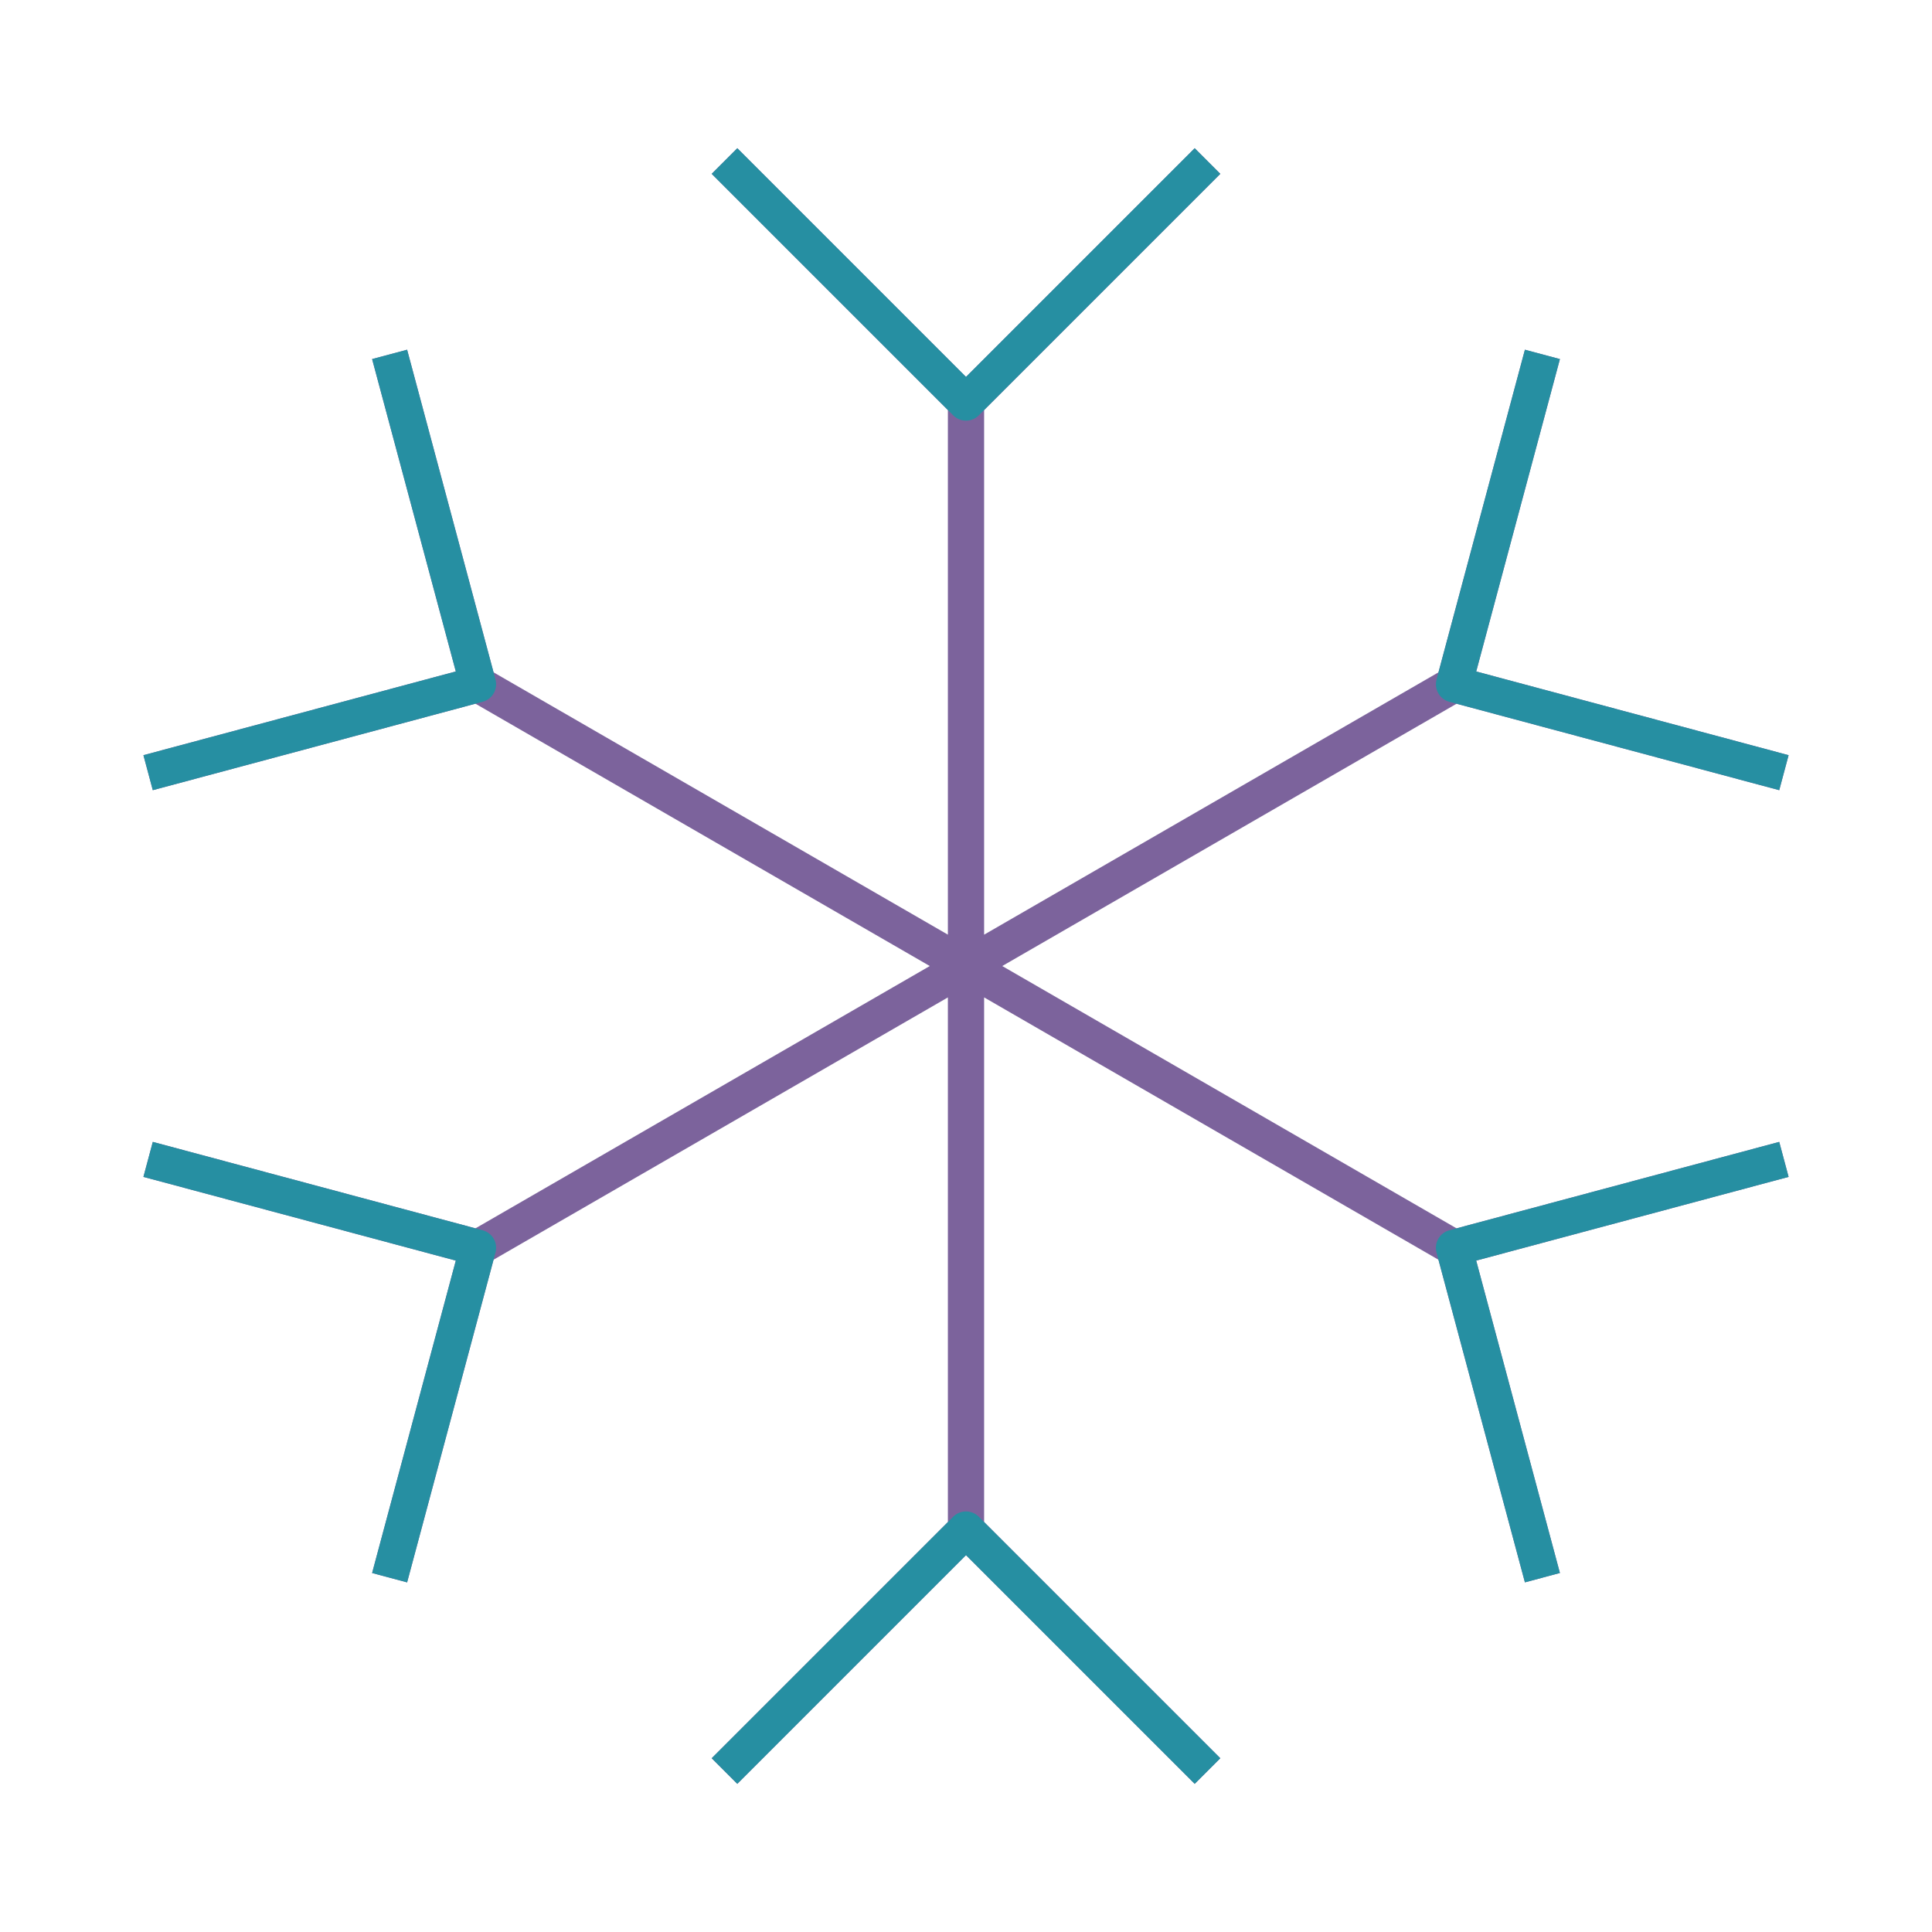
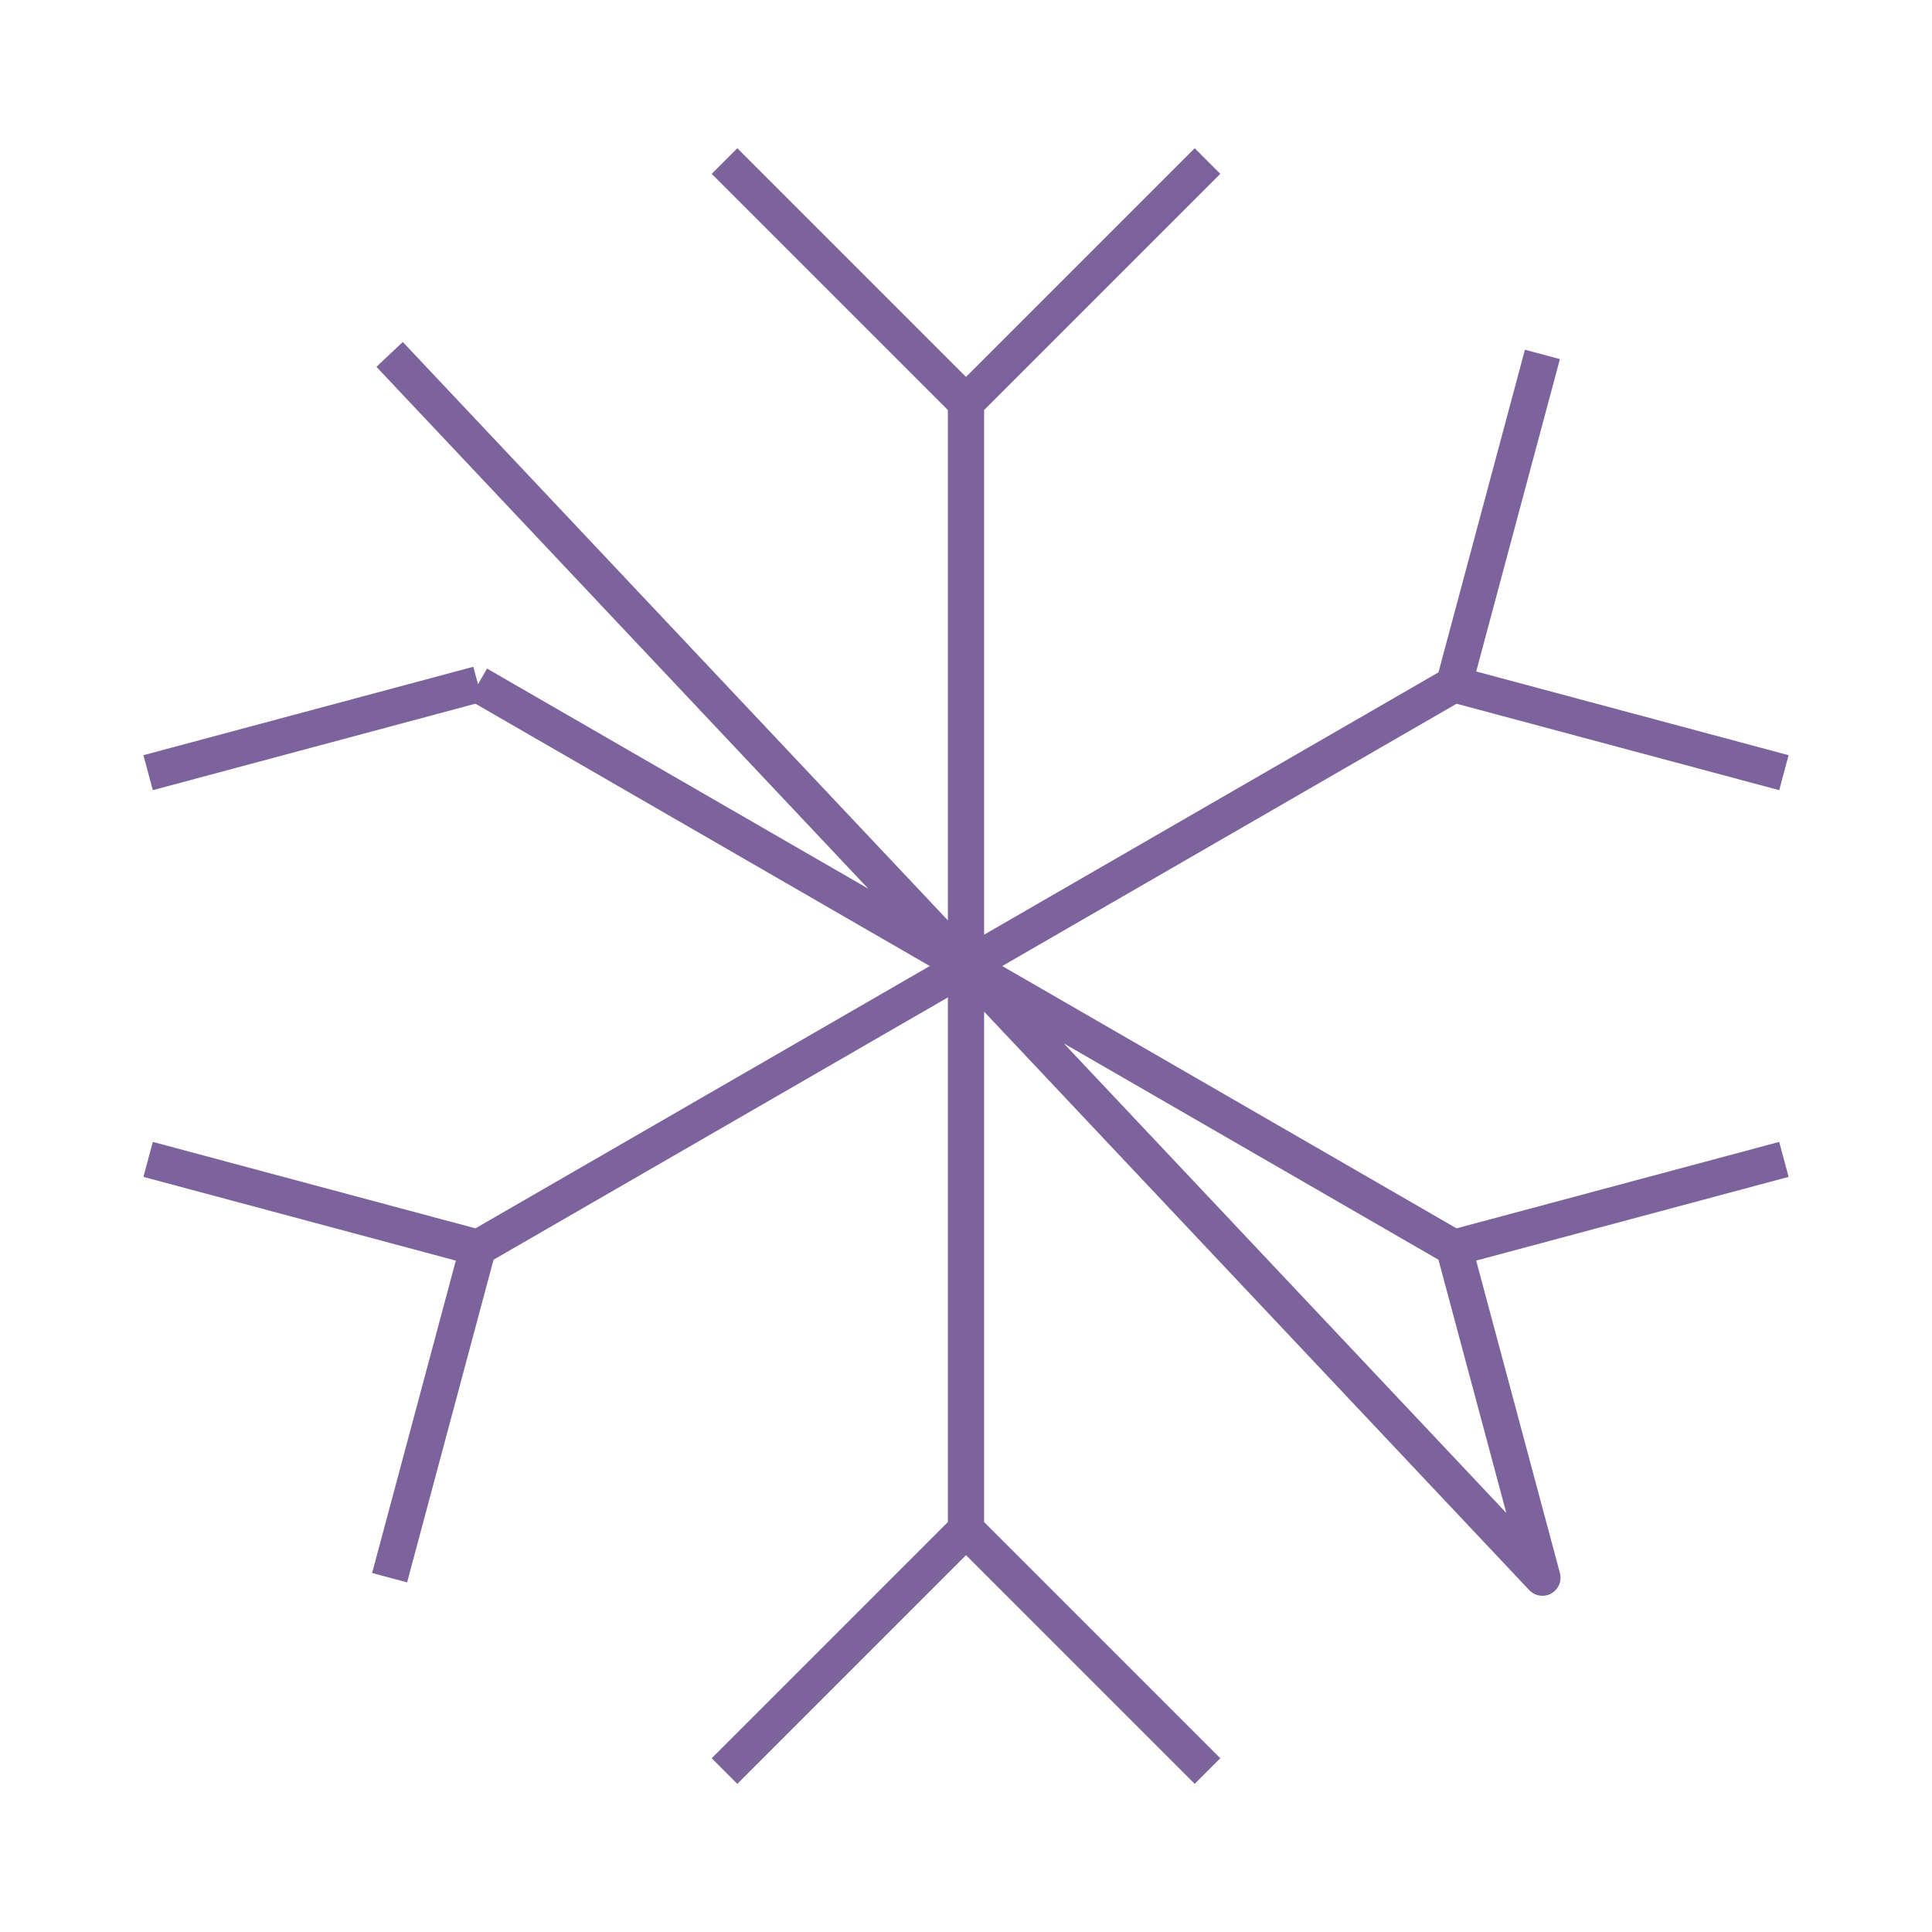
<svg xmlns="http://www.w3.org/2000/svg" width="80" height="80" viewBox="0 0 80 80" fill="none">
  <g id="Features-icons">
-     <path id="Icon" d="M60.208 28.335L19.793 51.668M60.208 28.335L63.868 14.675M60.208 28.335L73.868 31.995M19.793 51.668L6.133 48.008M19.793 51.668L16.133 65.329M60.207 51.668L19.793 28.334M60.207 51.668L73.868 48.008M60.207 51.668L63.868 65.328M19.793 28.334L16.133 14.675M19.793 28.334L6.133 31.995M40 16.668L40 63.335M40 16.668L30 6.668M40 16.668L50 6.668M40 63.335L30 73.335M40 63.335L50 73.335" stroke="#7C639C" stroke-width="1.5" stroke-linejoin="round" />
-     <path id="Icon_2" d="M63.868 14.675L60.208 28.335L73.868 31.995M6.133 48.008L19.793 51.668L16.133 65.329M73.868 48.008L60.207 51.668L63.868 65.328M16.133 14.675L19.793 28.334L6.133 31.995M30 6.668L40 16.668L50 6.668M30 73.335L40 63.335L50 73.335" stroke="#268FA2" stroke-width="1.5" stroke-linejoin="round" />
+     <path id="Icon" d="M60.208 28.335L19.793 51.668M60.208 28.335L63.868 14.675M60.208 28.335L73.868 31.995M19.793 51.668L6.133 48.008M19.793 51.668L16.133 65.329M60.207 51.668L19.793 28.334M60.207 51.668L73.868 48.008M60.207 51.668L63.868 65.328L16.133 14.675M19.793 28.334L6.133 31.995M40 16.668L40 63.335M40 16.668L30 6.668M40 16.668L50 6.668M40 63.335L30 73.335M40 63.335L50 73.335" stroke="#7C639C" stroke-width="1.5" stroke-linejoin="round" />
  </g>
</svg>